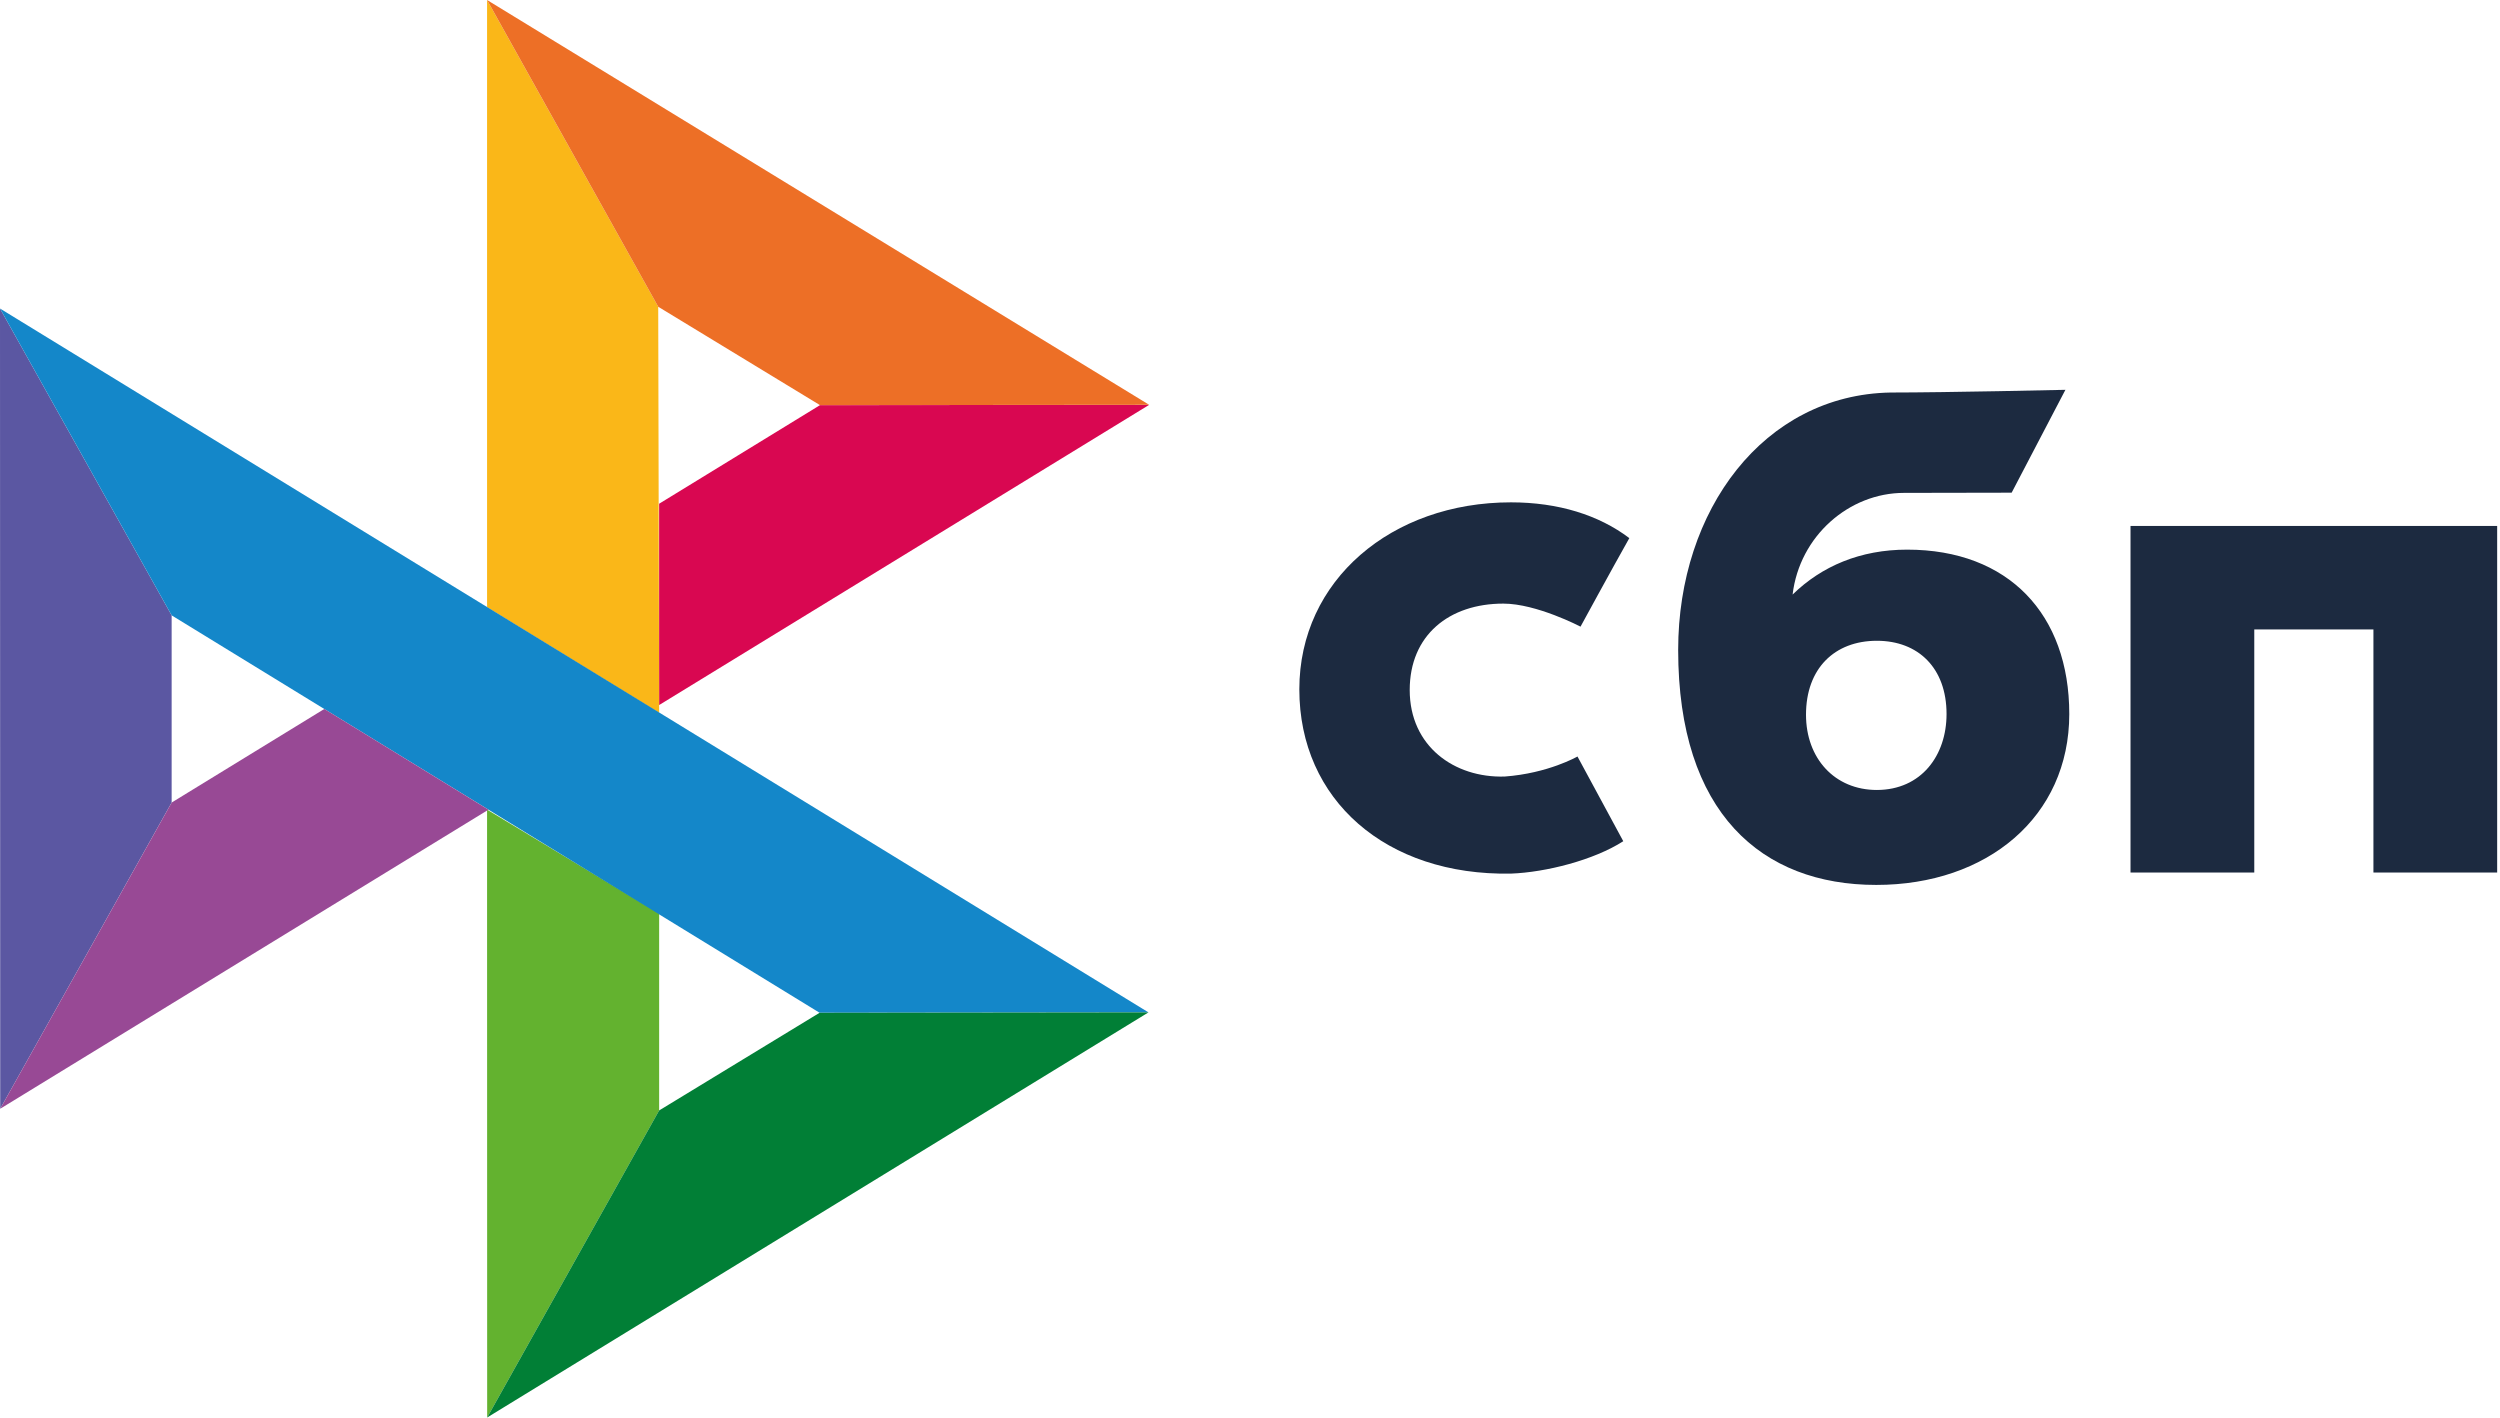
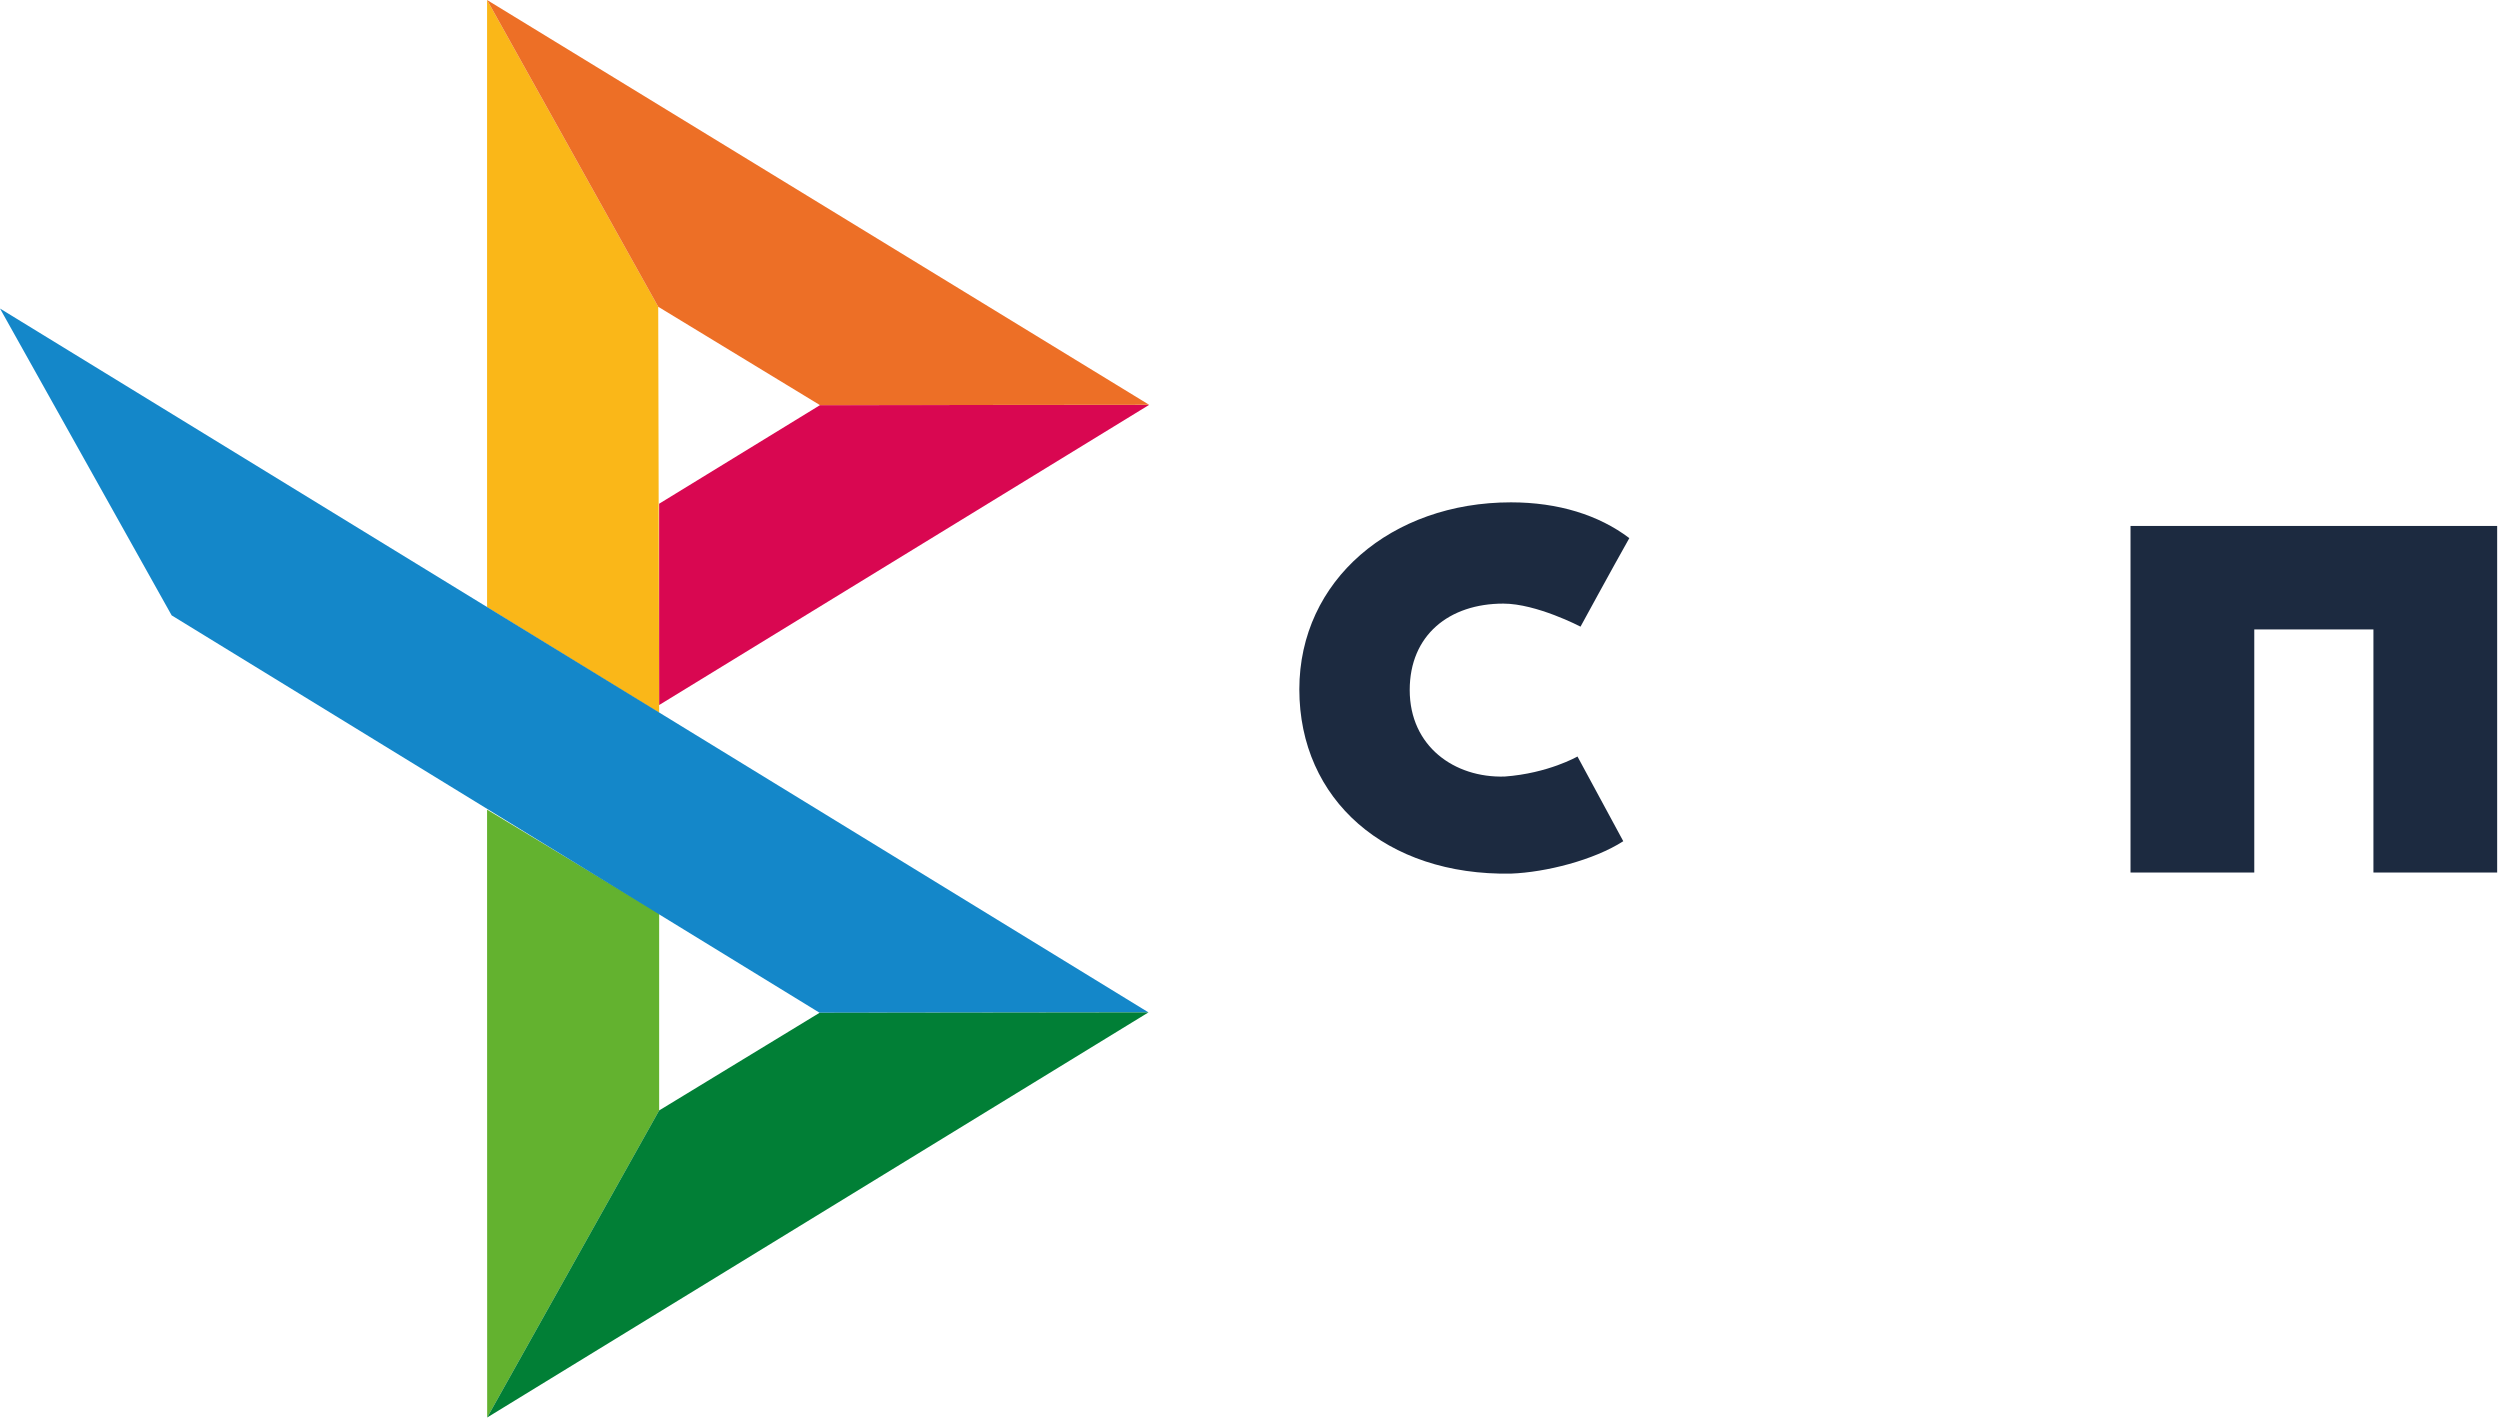
<svg xmlns="http://www.w3.org/2000/svg" width="97" height="55" viewBox="0 0 97 55" fill="none">
  <path d="M96.89 20.407V33.854H92.089V24.422H87.466V33.854H82.664V20.407H96.89V20.407Z" fill="#1C2A40" />
-   <path fill-rule="evenodd" clip-rule="evenodd" d="M72.798 34.335C77.096 34.335 80.288 31.699 80.288 27.704C80.288 23.837 77.933 21.326 73.997 21.326C72.181 21.326 70.682 21.966 69.553 23.069C69.823 20.789 71.751 19.124 73.874 19.124C74.364 19.124 78.052 19.116 78.052 19.116L80.138 15.125C80.138 15.125 75.507 15.23 73.355 15.23C68.436 15.316 65.113 19.787 65.113 25.217C65.113 31.544 68.354 34.335 72.798 34.335ZM72.824 24.862C74.42 24.862 75.526 25.911 75.526 27.704C75.526 29.317 74.543 30.647 72.824 30.651C71.179 30.651 70.073 29.419 70.073 27.731C70.073 25.938 71.179 24.862 72.824 24.862Z" fill="#1C2A40" />
  <path d="M61.206 29.352C61.206 29.352 60.072 30.006 58.379 30.13C56.432 30.188 54.697 28.958 54.697 26.773C54.697 24.642 56.228 23.42 58.33 23.42C59.619 23.42 61.324 24.314 61.324 24.314C61.324 24.314 62.571 22.024 63.218 20.879C62.034 19.982 60.458 19.491 58.625 19.491C53.998 19.491 50.414 22.507 50.414 26.746C50.414 31.039 53.782 33.985 58.625 33.896C59.978 33.846 61.845 33.371 62.983 32.639L61.206 29.352Z" fill="#1C2A40" />
-   <path d="M0 11.971L6.66 23.876V31.138L0.008 43.02L0 11.971Z" fill="#5B57A2" />
  <path d="M25.574 19.545L31.815 15.72L44.588 15.708L25.574 27.356V19.545Z" fill="#D90751" />
  <path d="M25.539 11.902L25.575 27.663L18.898 23.561V0L25.54 11.902H25.539Z" fill="#FAB718" />
  <path d="M44.588 15.707L31.815 15.719L25.539 11.902L18.898 0L44.588 15.707H44.588Z" fill="#ED6F26" />
  <path d="M25.575 43.087V35.439L18.898 31.415L18.902 55L25.575 43.087Z" fill="#63B22F" />
  <path d="M31.799 39.295L6.66 23.876L0 11.971L44.56 39.28L31.799 39.295H31.799Z" fill="#1487C9" />
  <path d="M18.902 54.999L25.574 43.086L31.799 39.296L44.561 39.28L18.902 54.999Z" fill="#017F36" />
-   <path d="M0.008 43.02L18.952 31.416L12.583 27.508L6.66 31.139L0.008 43.02Z" fill="#984995" />
</svg>